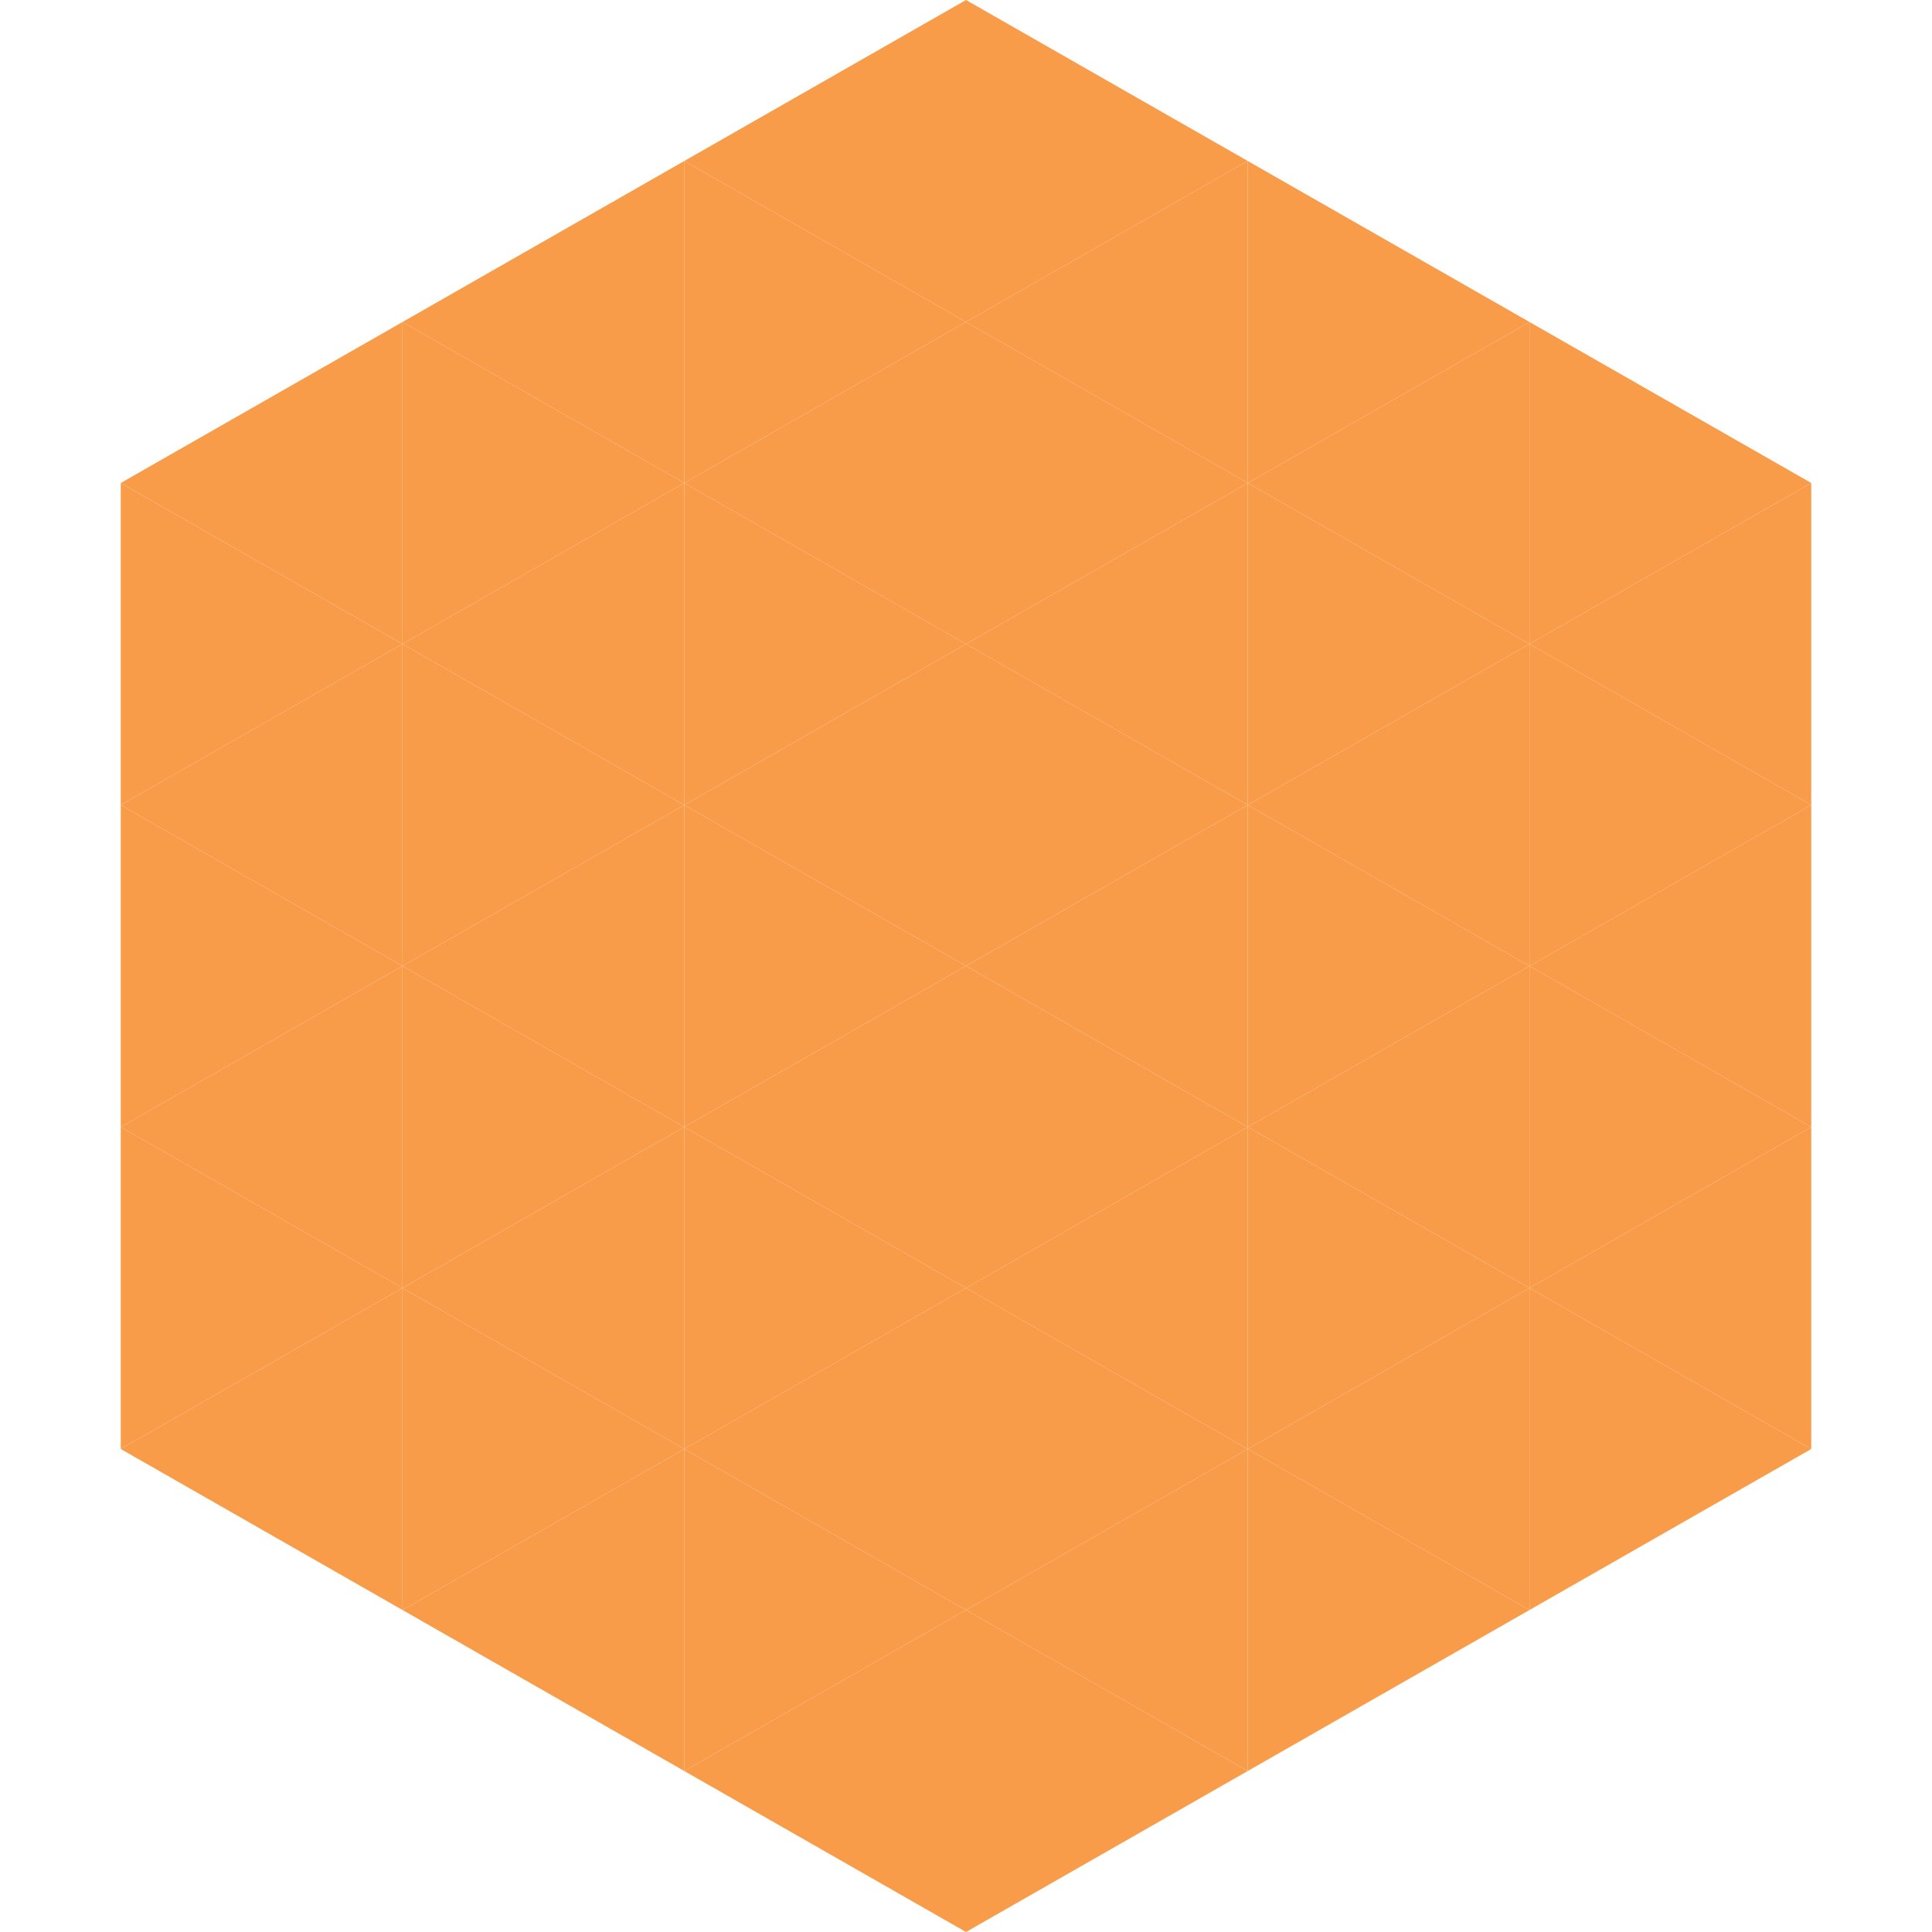
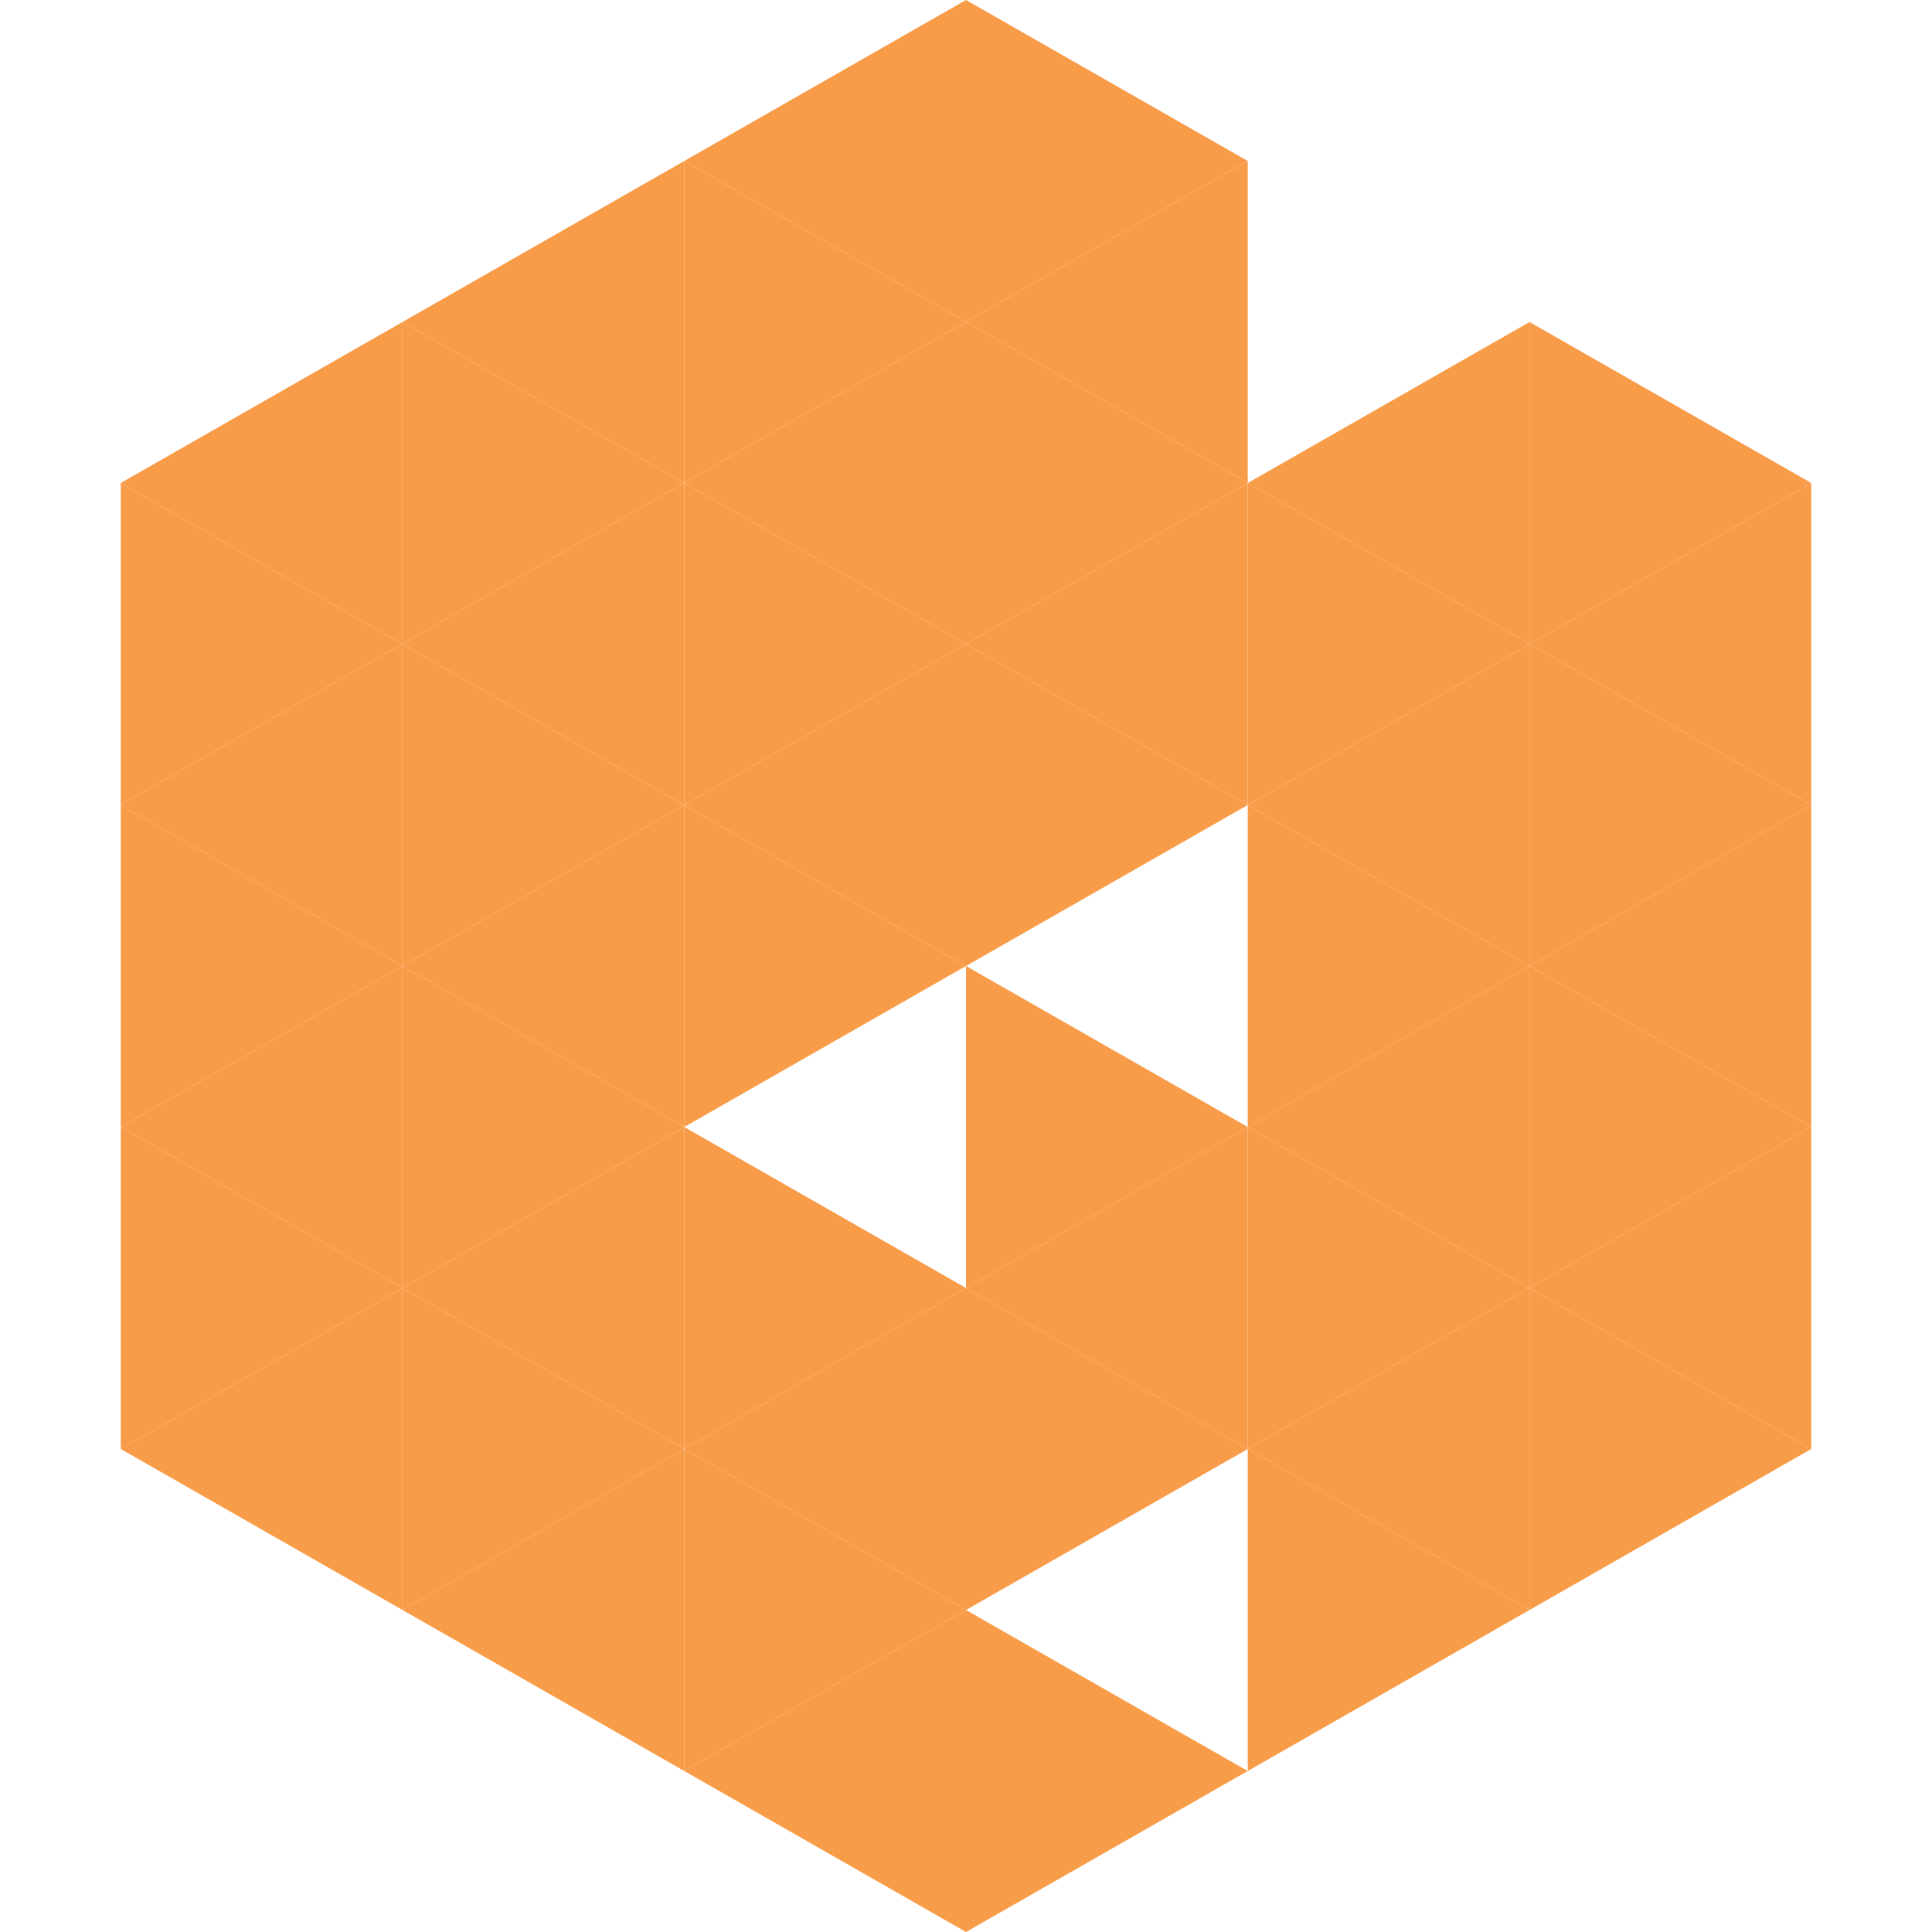
<svg xmlns="http://www.w3.org/2000/svg" width="240" height="240">
  <polygon points="50,40 15,60 50,80" style="fill:rgb(249,156,73)" />
  <polygon points="190,40 225,60 190,80" style="fill:rgb(249,156,73)" />
  <polygon points="15,60 50,80 15,100" style="fill:rgb(249,156,73)" />
  <polygon points="225,60 190,80 225,100" style="fill:rgb(249,156,73)" />
  <polygon points="50,80 15,100 50,120" style="fill:rgb(249,156,73)" />
  <polygon points="190,80 225,100 190,120" style="fill:rgb(249,156,73)" />
  <polygon points="15,100 50,120 15,140" style="fill:rgb(249,156,73)" />
  <polygon points="225,100 190,120 225,140" style="fill:rgb(249,156,73)" />
  <polygon points="50,120 15,140 50,160" style="fill:rgb(249,156,73)" />
  <polygon points="190,120 225,140 190,160" style="fill:rgb(249,156,73)" />
  <polygon points="15,140 50,160 15,180" style="fill:rgb(249,156,73)" />
  <polygon points="225,140 190,160 225,180" style="fill:rgb(249,156,73)" />
  <polygon points="50,160 15,180 50,200" style="fill:rgb(249,156,73)" />
  <polygon points="190,160 225,180 190,200" style="fill:rgb(249,156,73)" />
  <polygon points="15,180 50,200 15,220" style="fill:rgb(255,255,255); fill-opacity:0" />
  <polygon points="225,180 190,200 225,220" style="fill:rgb(255,255,255); fill-opacity:0" />
  <polygon points="50,0 85,20 50,40" style="fill:rgb(255,255,255); fill-opacity:0" />
  <polygon points="190,0 155,20 190,40" style="fill:rgb(255,255,255); fill-opacity:0" />
  <polygon points="85,20 50,40 85,60" style="fill:rgb(249,156,73)" />
-   <polygon points="155,20 190,40 155,60" style="fill:rgb(249,156,73)" />
  <polygon points="50,40 85,60 50,80" style="fill:rgb(249,156,73)" />
  <polygon points="190,40 155,60 190,80" style="fill:rgb(249,156,73)" />
  <polygon points="85,60 50,80 85,100" style="fill:rgb(249,156,73)" />
  <polygon points="155,60 190,80 155,100" style="fill:rgb(249,156,73)" />
  <polygon points="50,80 85,100 50,120" style="fill:rgb(249,156,73)" />
  <polygon points="190,80 155,100 190,120" style="fill:rgb(249,156,73)" />
  <polygon points="85,100 50,120 85,140" style="fill:rgb(249,156,73)" />
  <polygon points="155,100 190,120 155,140" style="fill:rgb(249,156,73)" />
  <polygon points="50,120 85,140 50,160" style="fill:rgb(249,156,73)" />
  <polygon points="190,120 155,140 190,160" style="fill:rgb(249,156,73)" />
  <polygon points="85,140 50,160 85,180" style="fill:rgb(249,156,73)" />
  <polygon points="155,140 190,160 155,180" style="fill:rgb(249,156,73)" />
  <polygon points="50,160 85,180 50,200" style="fill:rgb(249,156,73)" />
  <polygon points="190,160 155,180 190,200" style="fill:rgb(249,156,73)" />
  <polygon points="85,180 50,200 85,220" style="fill:rgb(249,156,73)" />
  <polygon points="155,180 190,200 155,220" style="fill:rgb(249,156,73)" />
  <polygon points="120,0 85,20 120,40" style="fill:rgb(249,156,73)" />
  <polygon points="120,0 155,20 120,40" style="fill:rgb(249,156,73)" />
  <polygon points="85,20 120,40 85,60" style="fill:rgb(249,156,73)" />
  <polygon points="155,20 120,40 155,60" style="fill:rgb(249,156,73)" />
  <polygon points="120,40 85,60 120,80" style="fill:rgb(249,156,73)" />
  <polygon points="120,40 155,60 120,80" style="fill:rgb(249,156,73)" />
  <polygon points="85,60 120,80 85,100" style="fill:rgb(249,156,73)" />
  <polygon points="155,60 120,80 155,100" style="fill:rgb(249,156,73)" />
  <polygon points="120,80 85,100 120,120" style="fill:rgb(249,156,73)" />
  <polygon points="120,80 155,100 120,120" style="fill:rgb(249,156,73)" />
  <polygon points="85,100 120,120 85,140" style="fill:rgb(249,156,73)" />
-   <polygon points="155,100 120,120 155,140" style="fill:rgb(249,156,73)" />
-   <polygon points="120,120 85,140 120,160" style="fill:rgb(249,156,73)" />
  <polygon points="120,120 155,140 120,160" style="fill:rgb(249,156,73)" />
  <polygon points="85,140 120,160 85,180" style="fill:rgb(249,156,73)" />
  <polygon points="155,140 120,160 155,180" style="fill:rgb(249,156,73)" />
  <polygon points="120,160 85,180 120,200" style="fill:rgb(249,156,73)" />
  <polygon points="120,160 155,180 120,200" style="fill:rgb(249,156,73)" />
  <polygon points="85,180 120,200 85,220" style="fill:rgb(249,156,73)" />
-   <polygon points="155,180 120,200 155,220" style="fill:rgb(249,156,73)" />
  <polygon points="120,200 85,220 120,240" style="fill:rgb(249,156,73)" />
  <polygon points="120,200 155,220 120,240" style="fill:rgb(249,156,73)" />
  <polygon points="85,220 120,240 85,260" style="fill:rgb(255,255,255); fill-opacity:0" />
  <polygon points="155,220 120,240 155,260" style="fill:rgb(255,255,255); fill-opacity:0" />
</svg>